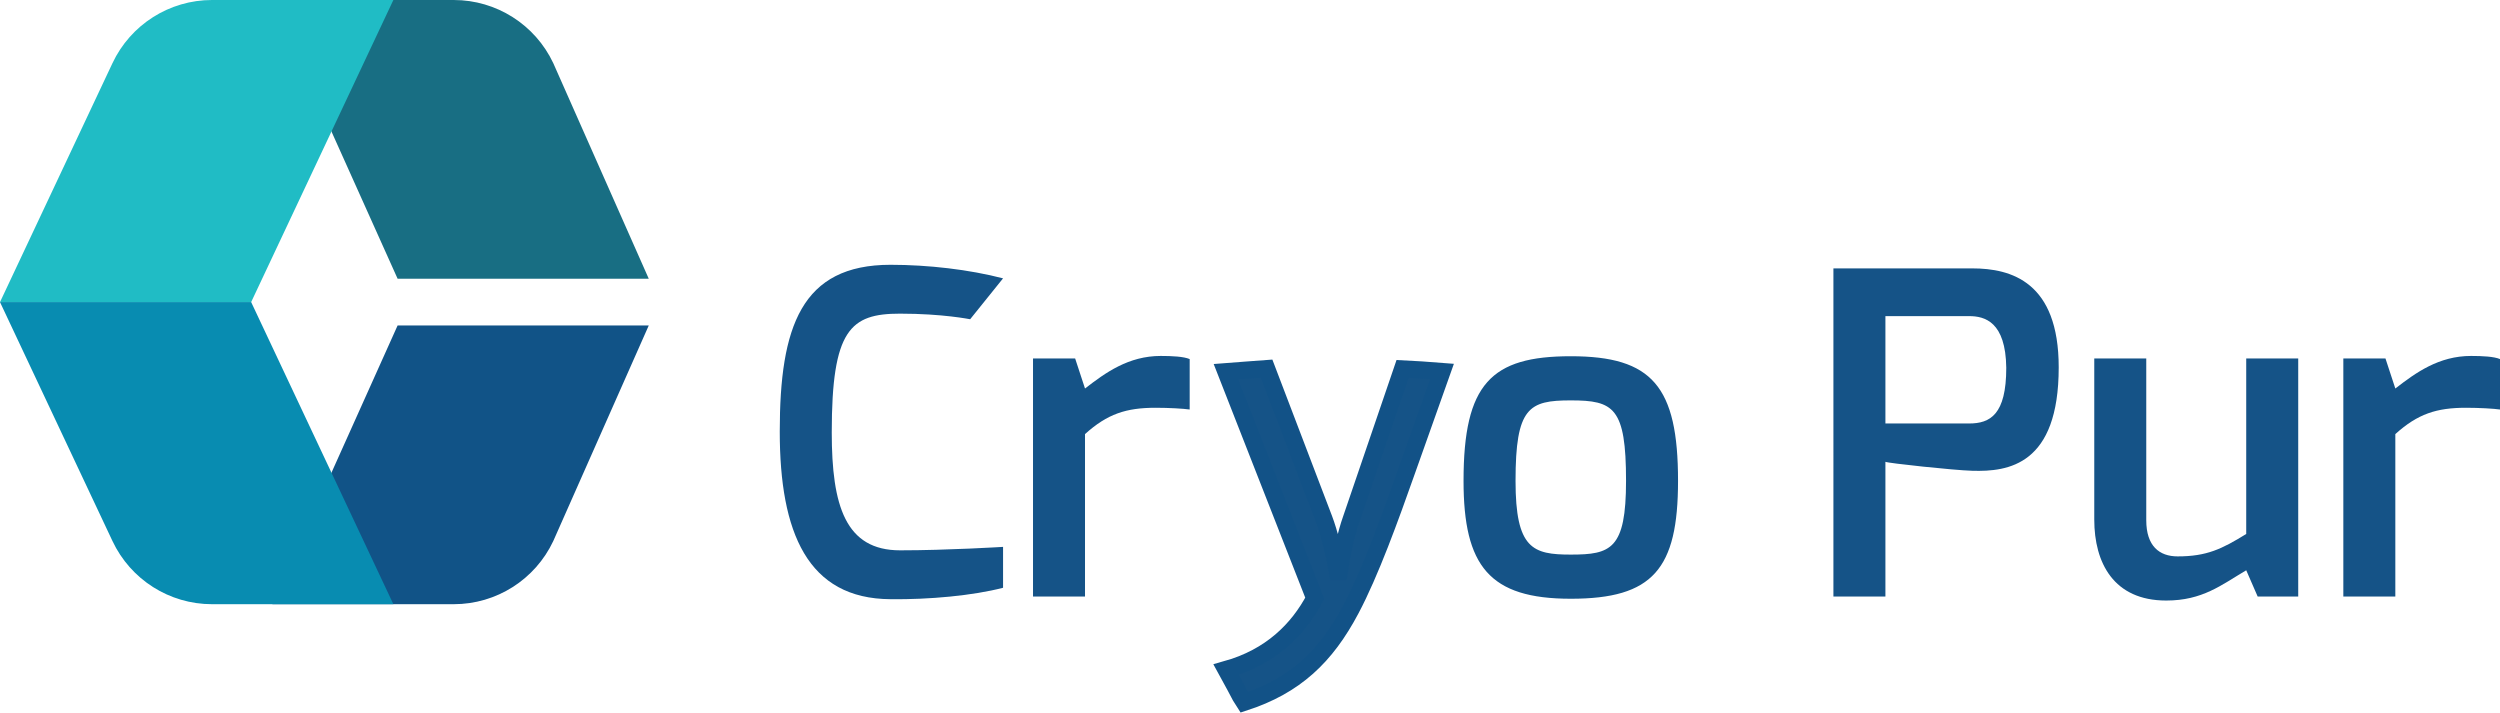
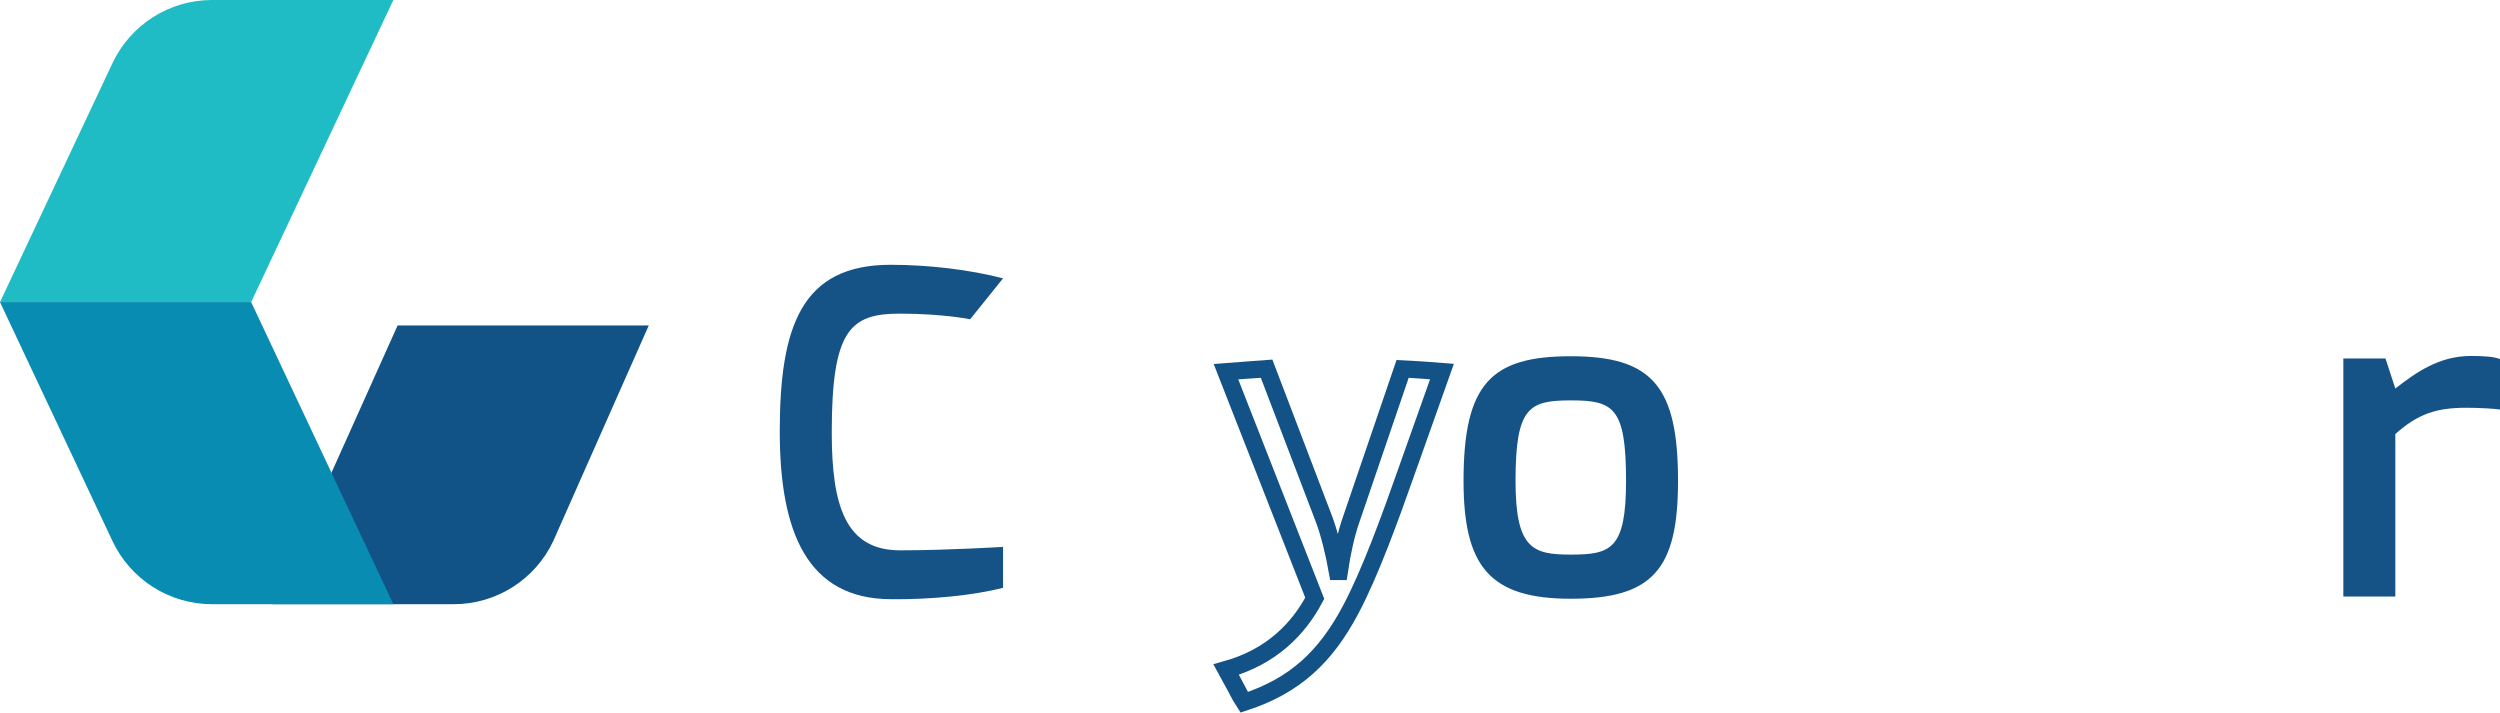
<svg xmlns="http://www.w3.org/2000/svg" version="1.1" id="Calque_1" x="0px" y="0px" width="362.036px" height="103.184px" viewBox="0 0 362.036 103.184" enable-background="new 0 0 362.036 103.184" xml:space="preserve">
  <g>
    <path fill="#115387" d="M39.445,87.497h26.261c6.172,0,11.788-3.564,14.417-9.148L93.951,47.13H57.58L39.445,87.497z" />
-     <path fill="#186E83" d="M39.445,0h26.261c6.172,0,11.788,3.564,14.417,9.148l13.828,31.219H57.58L39.445,0z" />
    <path fill="#20BCC5" d="M56.965,0H30.704c-6.172,0-11.788,3.564-14.417,9.148L0,43.748h36.371L56.965,0z" />
-     <path fill="#088CB1" d="M56.965,87.497H30.704c-6.172,0-11.788-3.564-14.417-9.148L0,43.748h36.371L56.965,87.497z" />
+     <path fill="#088CB1" d="M56.965,87.497H30.704c-6.172,0-11.788-3.564-14.417-9.148L0,43.748h36.371L56.965,87.497" />
    <path fill="#155387" d="M128.964,38.345c5.466,0,11.386,0.688,16.294,1.964l-4.764,5.92c-0.065,0-3.945-0.808-10.167-0.808   c-7.183,0-9.877,2.314-9.877,17.202c0,10.647,1.993,17.073,9.9,17.073c6.816,0,14.908-0.5,14.908-0.5v5.921   c-4.363,1.139-10.737,1.723-16.294,1.655c-12.009-0.068-16.044-9.618-16.044-24.278C112.92,47.303,116.046,38.345,128.964,38.345" />
-     <path fill="#155387" d="M149.595,51.913h6.102l1.428,4.349c2.96-2.295,6.303-4.716,10.968-4.716c1.632,0,3.32,0.085,4.19,0.452   v7.305c-0.87-0.126-2.989-0.253-4.918-0.253c-4.284,0-6.991,0.886-10.24,3.811v23.522h-7.53V51.913z" />
    <path fill="#155387" d="M227.473,51.588c11.779,0,15.531,4.349,15.531,18.047c0,12.788-3.639,17.072-15.531,17.072   c-11.801,0-15.531-4.738-15.531-17.072C211.942,55.548,215.951,51.588,227.473,51.588 M227.473,80.313   c5.807,0,8.001-0.773,8.001-10.678c0-10.63-1.792-11.653-8.001-11.653c-6.066,0-8.001,1.003-8.001,11.653   C219.472,79.488,221.968,80.313,227.473,80.313" />
-     <path fill="#155387" d="M265.505,38.866h20.107c5.651,0,12.519,1.96,12.519,14.329c0,14.158-7.306,15.138-12.519,14.979   c-2.596-0.068-12.252-1.103-12.577-1.298v19.507h-7.53V38.866z M285.158,61.326c3.057,0,5.378-1.292,5.378-8.063   c-0.084-6.663-3.106-7.484-5.378-7.484h-12.123v15.547H285.158z" />
-     <path fill="#155387" d="M303.28,51.913h7.53v23.428c0,3.739,1.896,5.232,4.547,5.232c4.217,0,6.408-1.071,9.929-3.246V51.913h7.53   v34.47h-5.874l-1.656-3.798c-3.618,2.136-6.329,4.382-11.587,4.382c-7.608,0-10.419-5.459-10.419-11.717V51.913z" />
    <path fill="#155387" d="M339.348,51.913h6.102l1.428,4.349c2.96-2.295,6.303-4.716,10.967-4.716c1.633,0,3.321,0.085,4.191,0.452   v7.305c-0.87-0.126-2.99-0.253-4.918-0.253c-4.284,0-6.991,0.886-10.24,3.811v23.522h-7.53V51.913z" />
-     <path fill="#155387" d="M203.125,53.404l-7.437,21.775c-0.738,2.077-1.34,4.825-1.743,7.572h-0.267   c-0.469-2.68-1.206-5.629-1.944-7.572l-8.307-21.775c-0.822,0.076-5.072,0.326-5.897,0.402l12.865,32.831   c-2.413,4.556-6.366,8.509-12.797,10.318c0.268,0.462,2.247,4.337,2.545,4.757c7.437-2.412,11.86-6.633,15.477-13.467   c2.814-5.294,5.695-13.267,8.107-20.101l5.092-14.338C207.824,53.73,203.73,53.417,203.125,53.404" />
    <path fill="none" stroke="#125287" stroke-width="2.5" stroke-miterlimit="10" d="M203.125,53.404l-7.437,21.775   c-0.738,2.077-1.34,4.825-1.743,7.572h-0.267c-0.469-2.68-1.206-5.629-1.944-7.572l-8.307-21.775   c-0.822,0.076-5.072,0.326-5.897,0.402l12.865,32.831c-2.413,4.556-6.366,8.509-12.797,10.318c0.268,0.462,2.247,4.337,2.545,4.757   c7.437-2.412,11.86-6.633,15.477-13.467c2.814-5.294,5.695-13.267,8.107-20.101l5.092-14.338   C207.824,53.73,203.73,53.417,203.125,53.404z" />
  </g>
</svg>